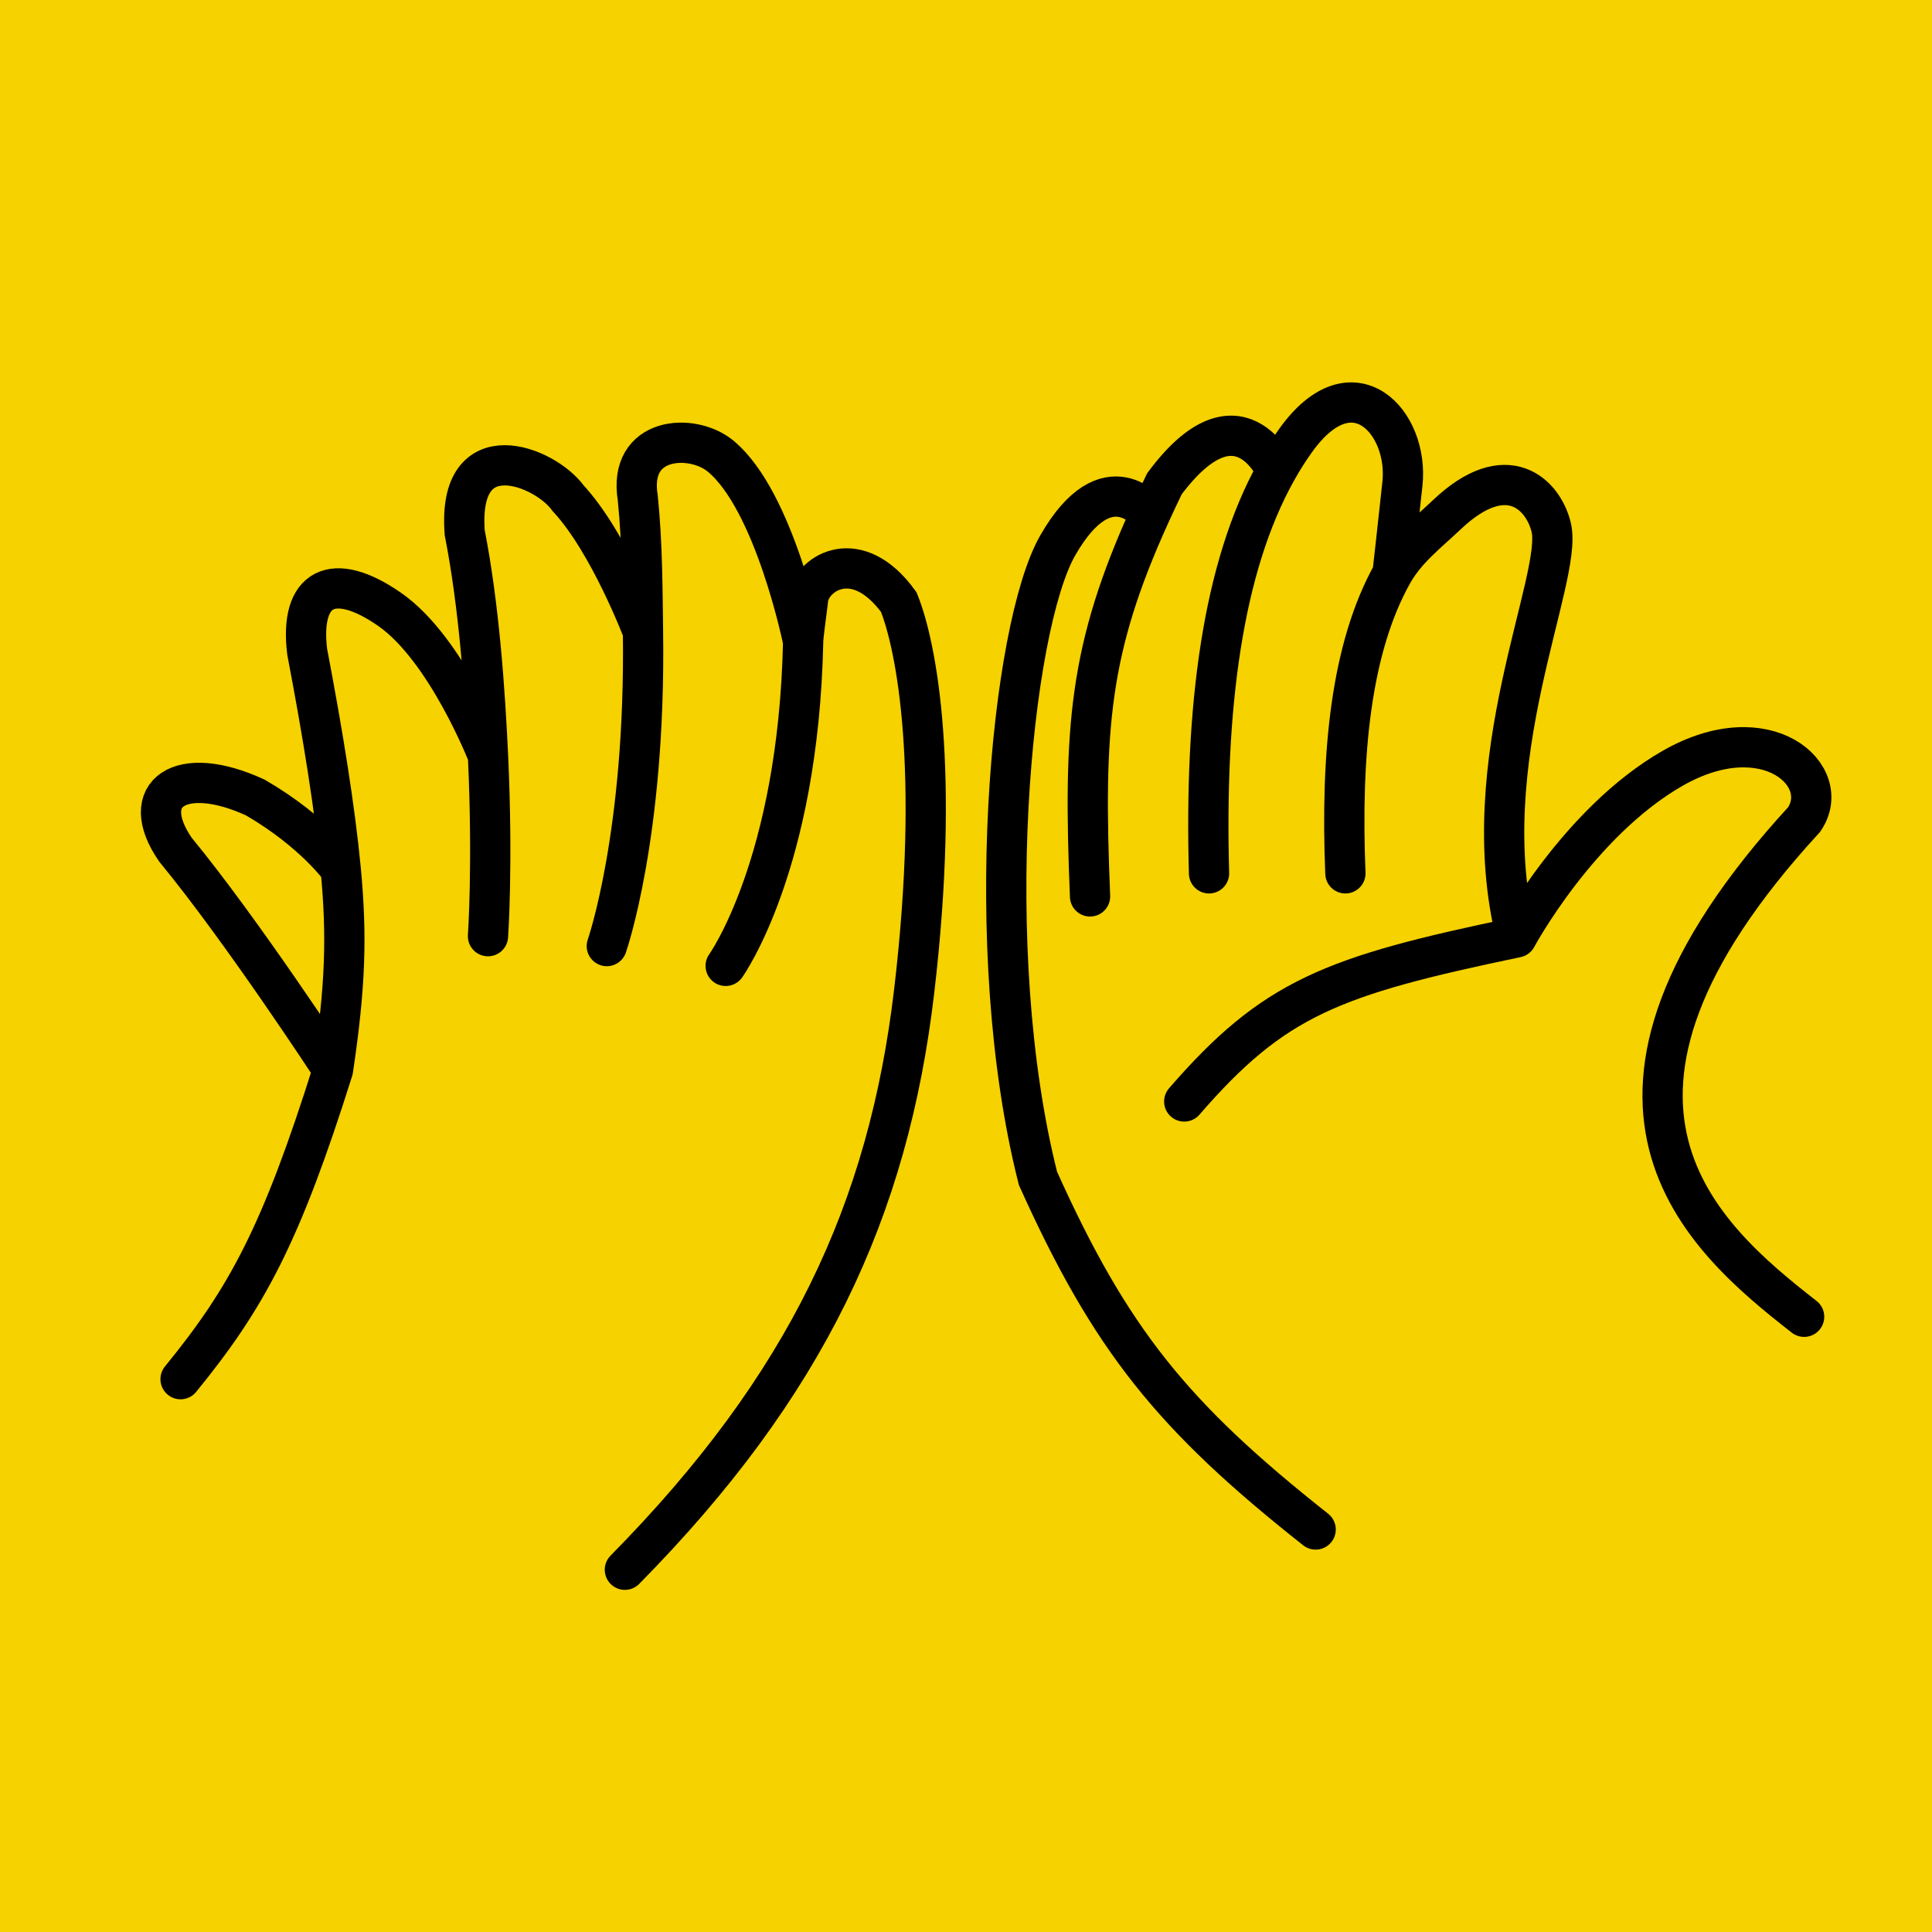
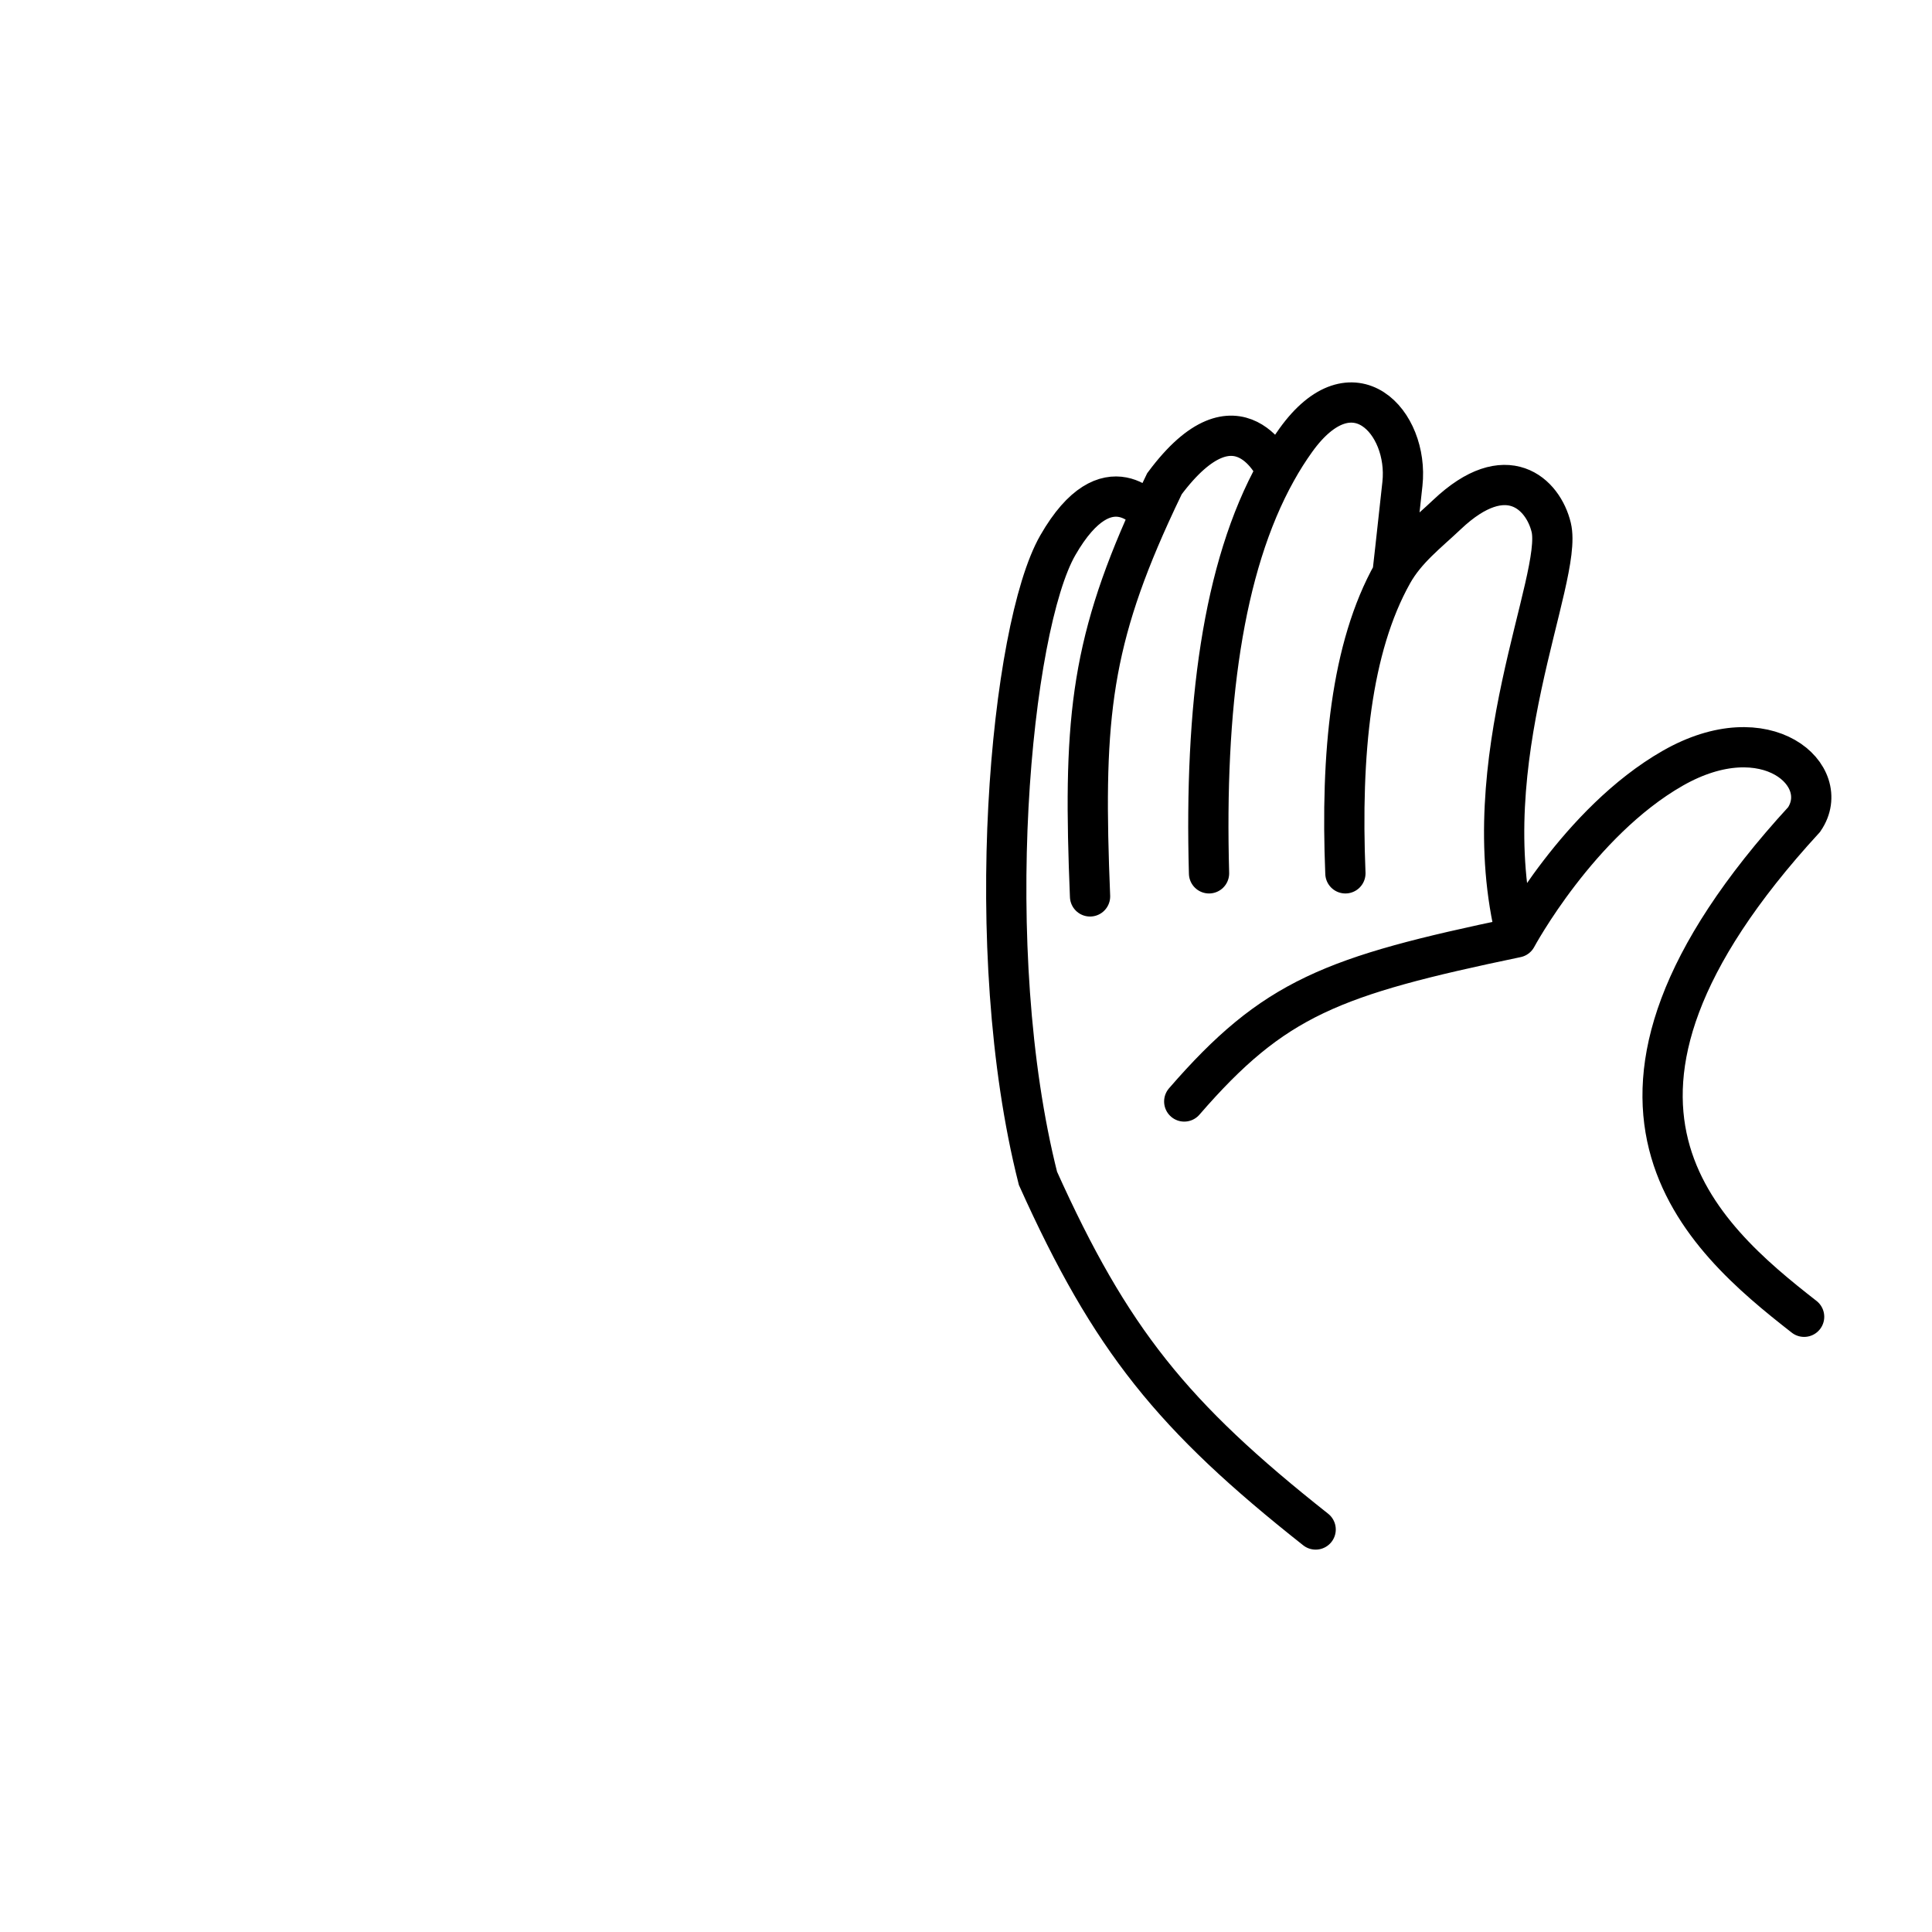
<svg xmlns="http://www.w3.org/2000/svg" width="48" height="48" viewBox="0 0 48 48" fill="none">
-   <rect width="48" height="48" fill="#F5D200" />
-   <path d="M15.525 39C20.023 34.438 22.073 30.084 22.714 24.612C23.356 19.139 22.778 16.065 22.329 14.958C21.302 13.544 20.211 14.22 20.083 14.835C20.018 15.389 19.958 15.76 19.954 15.942M18.029 23.997C18.029 23.997 19.836 21.487 19.954 15.942M19.954 15.942C19.954 15.942 19.248 12.437 17.9 11.33C17.194 10.75 15.59 10.838 15.846 12.376C15.963 13.546 15.961 14.695 15.975 15.696M15.076 23.505C15.076 23.505 16.045 20.74 15.975 15.696M15.975 15.696C15.975 15.696 15.14 13.482 14.113 12.376C13.536 11.576 11.353 10.715 11.546 13.236C11.904 15.064 12.049 17.163 12.124 18.77M12.124 23.259C12.124 23.259 12.25 21.489 12.124 18.77M12.124 18.77C12.124 18.77 11.097 16.126 9.685 15.143C8.273 14.159 7.438 14.589 7.631 16.188C8.026 18.255 8.324 20.116 8.465 21.599M8.273 26.579C6.982 30.681 6.132 32.248 4.486 34.265M8.273 26.579C8.584 24.5 8.622 23.247 8.465 21.599M8.273 26.579C8.273 26.579 6.026 23.136 4.357 21.107C3.394 19.709 4.486 18.955 6.347 19.816C7.823 20.677 8.465 21.599 8.465 21.599" stroke="black" stroke-linecap="round" />
  <path d="M44.823 32.715C42.297 30.741 38.367 27.391 44.823 20.361C45.562 19.278 43.898 17.75 41.558 19.087C39.217 20.425 37.677 23.29 37.677 23.29M37.677 23.29C33.093 24.246 31.651 24.793 29.422 27.366M37.677 23.29C36.568 18.896 38.847 14.375 38.539 13.101C38.339 12.274 37.431 11.382 35.952 12.783C35.471 13.239 34.935 13.644 34.597 14.248M33.426 21.698C33.305 18.72 33.565 16.09 34.597 14.248M34.597 14.248C34.597 14.248 34.7 13.348 34.843 12.019C35.008 10.491 33.611 8.963 32.194 10.937C32.022 11.177 31.86 11.432 31.711 11.701M30.038 21.698C29.924 17.596 30.368 14.105 31.711 11.701M31.711 11.701C31.711 11.701 30.778 9.536 28.93 12.019C28.802 12.282 28.683 12.537 28.571 12.783M27.082 22.271C26.91 18.062 27.058 16.116 28.571 12.783M28.571 12.783C28.571 12.783 27.524 11.382 26.281 13.547C25.11 15.585 24.344 23.568 25.788 29.276C27.595 33.29 29.129 35.188 32.687 38" stroke="black" stroke-linecap="round" />
</svg>